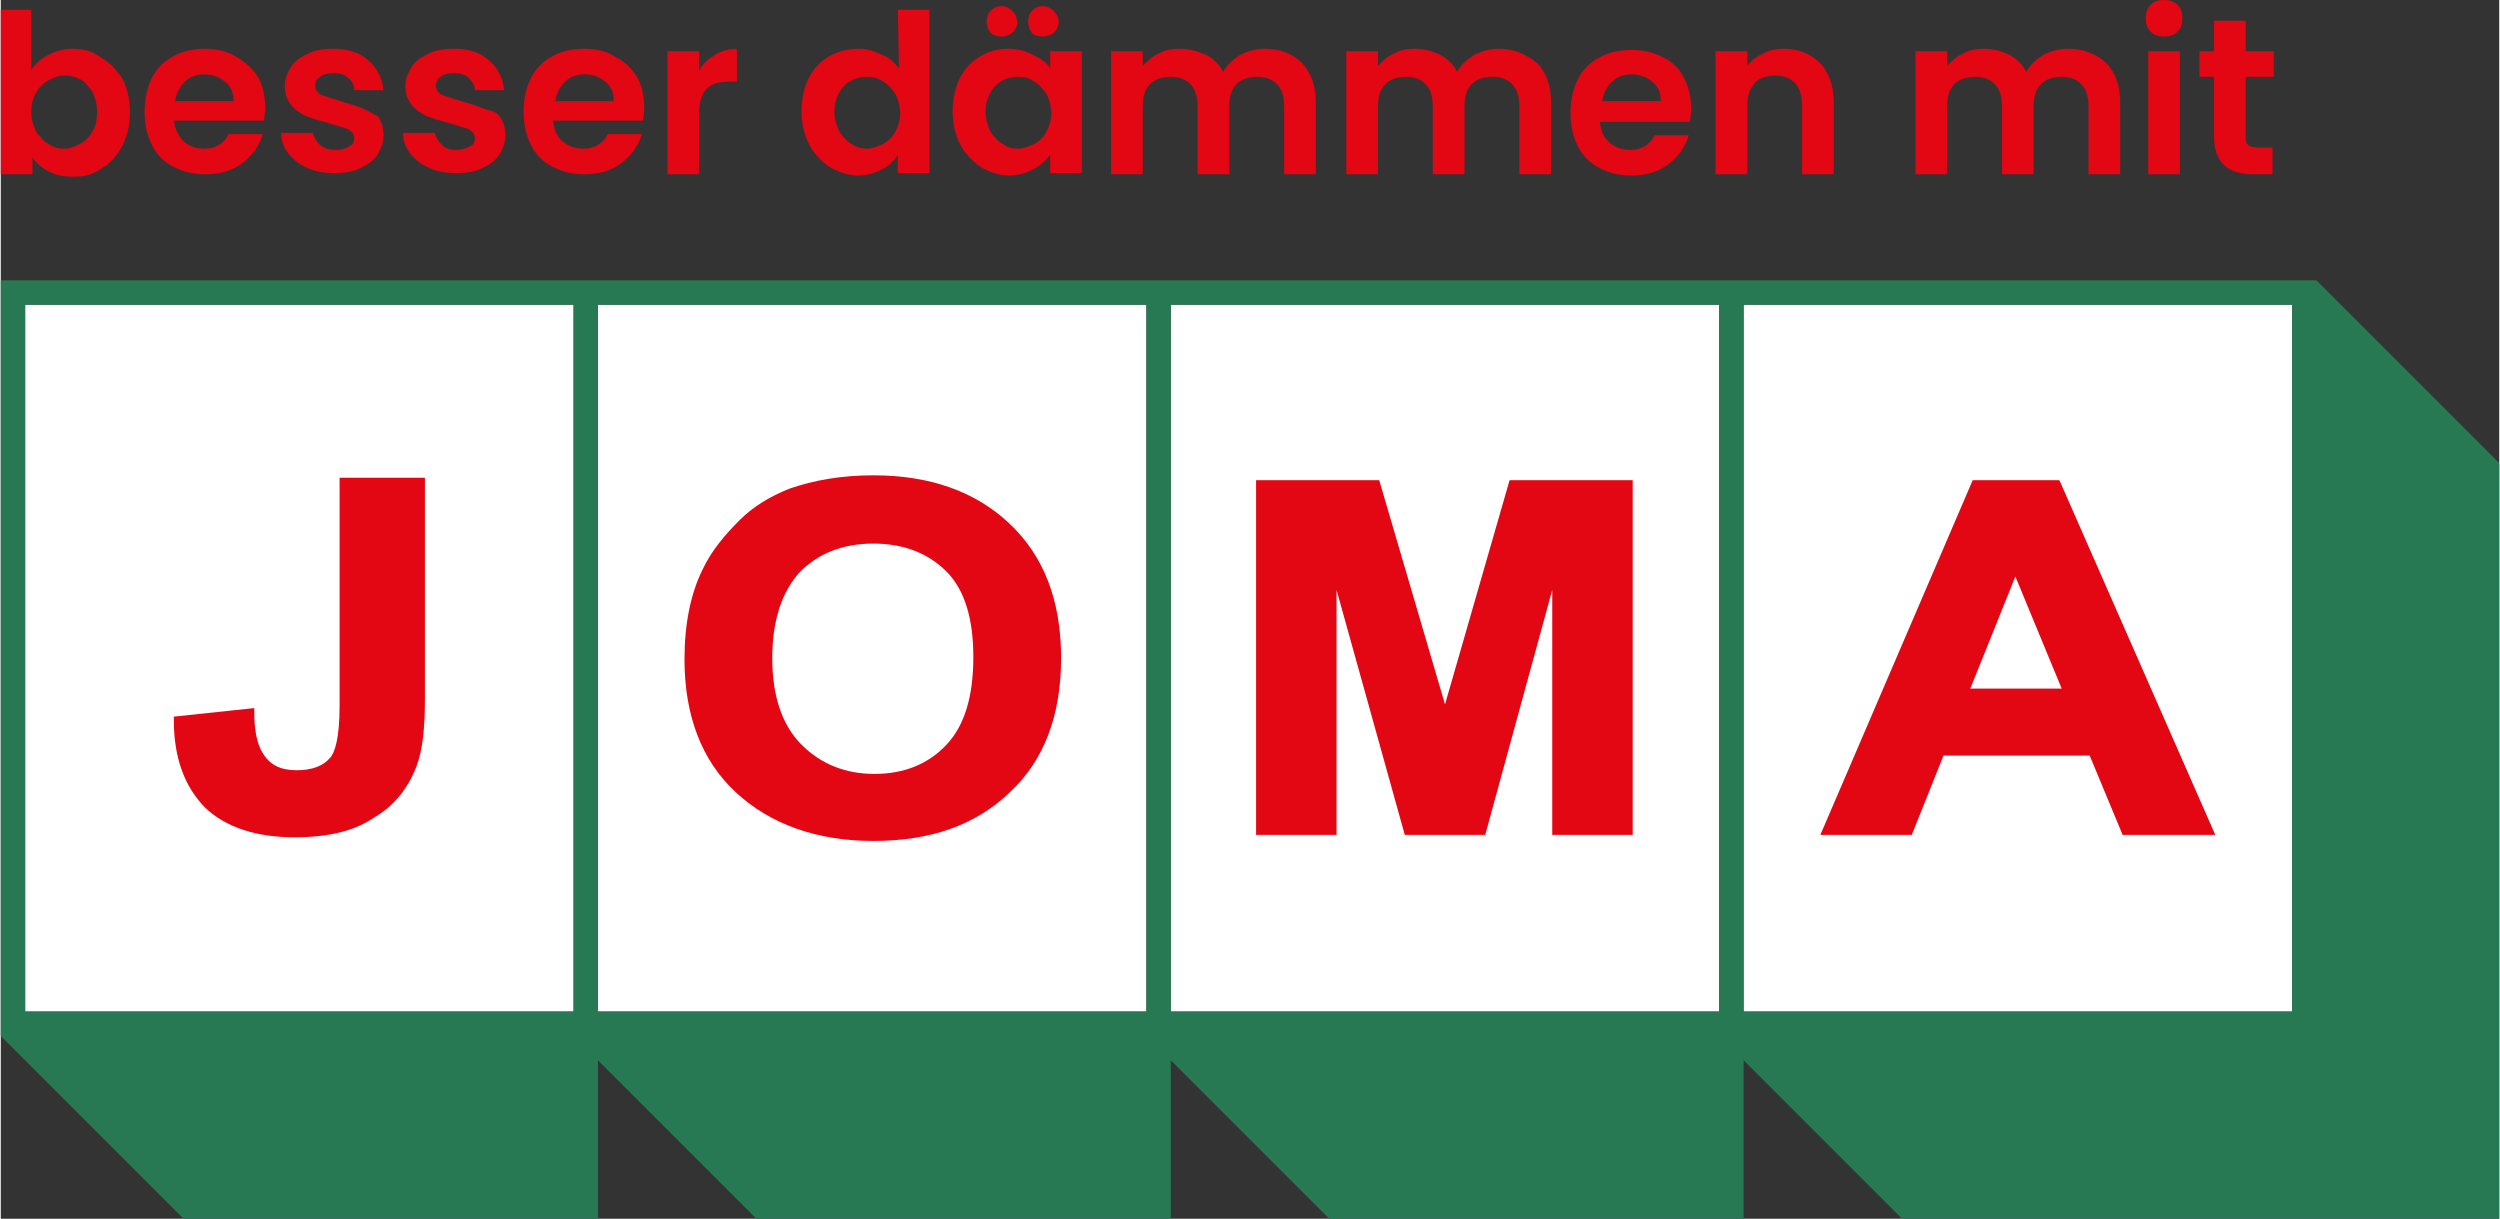
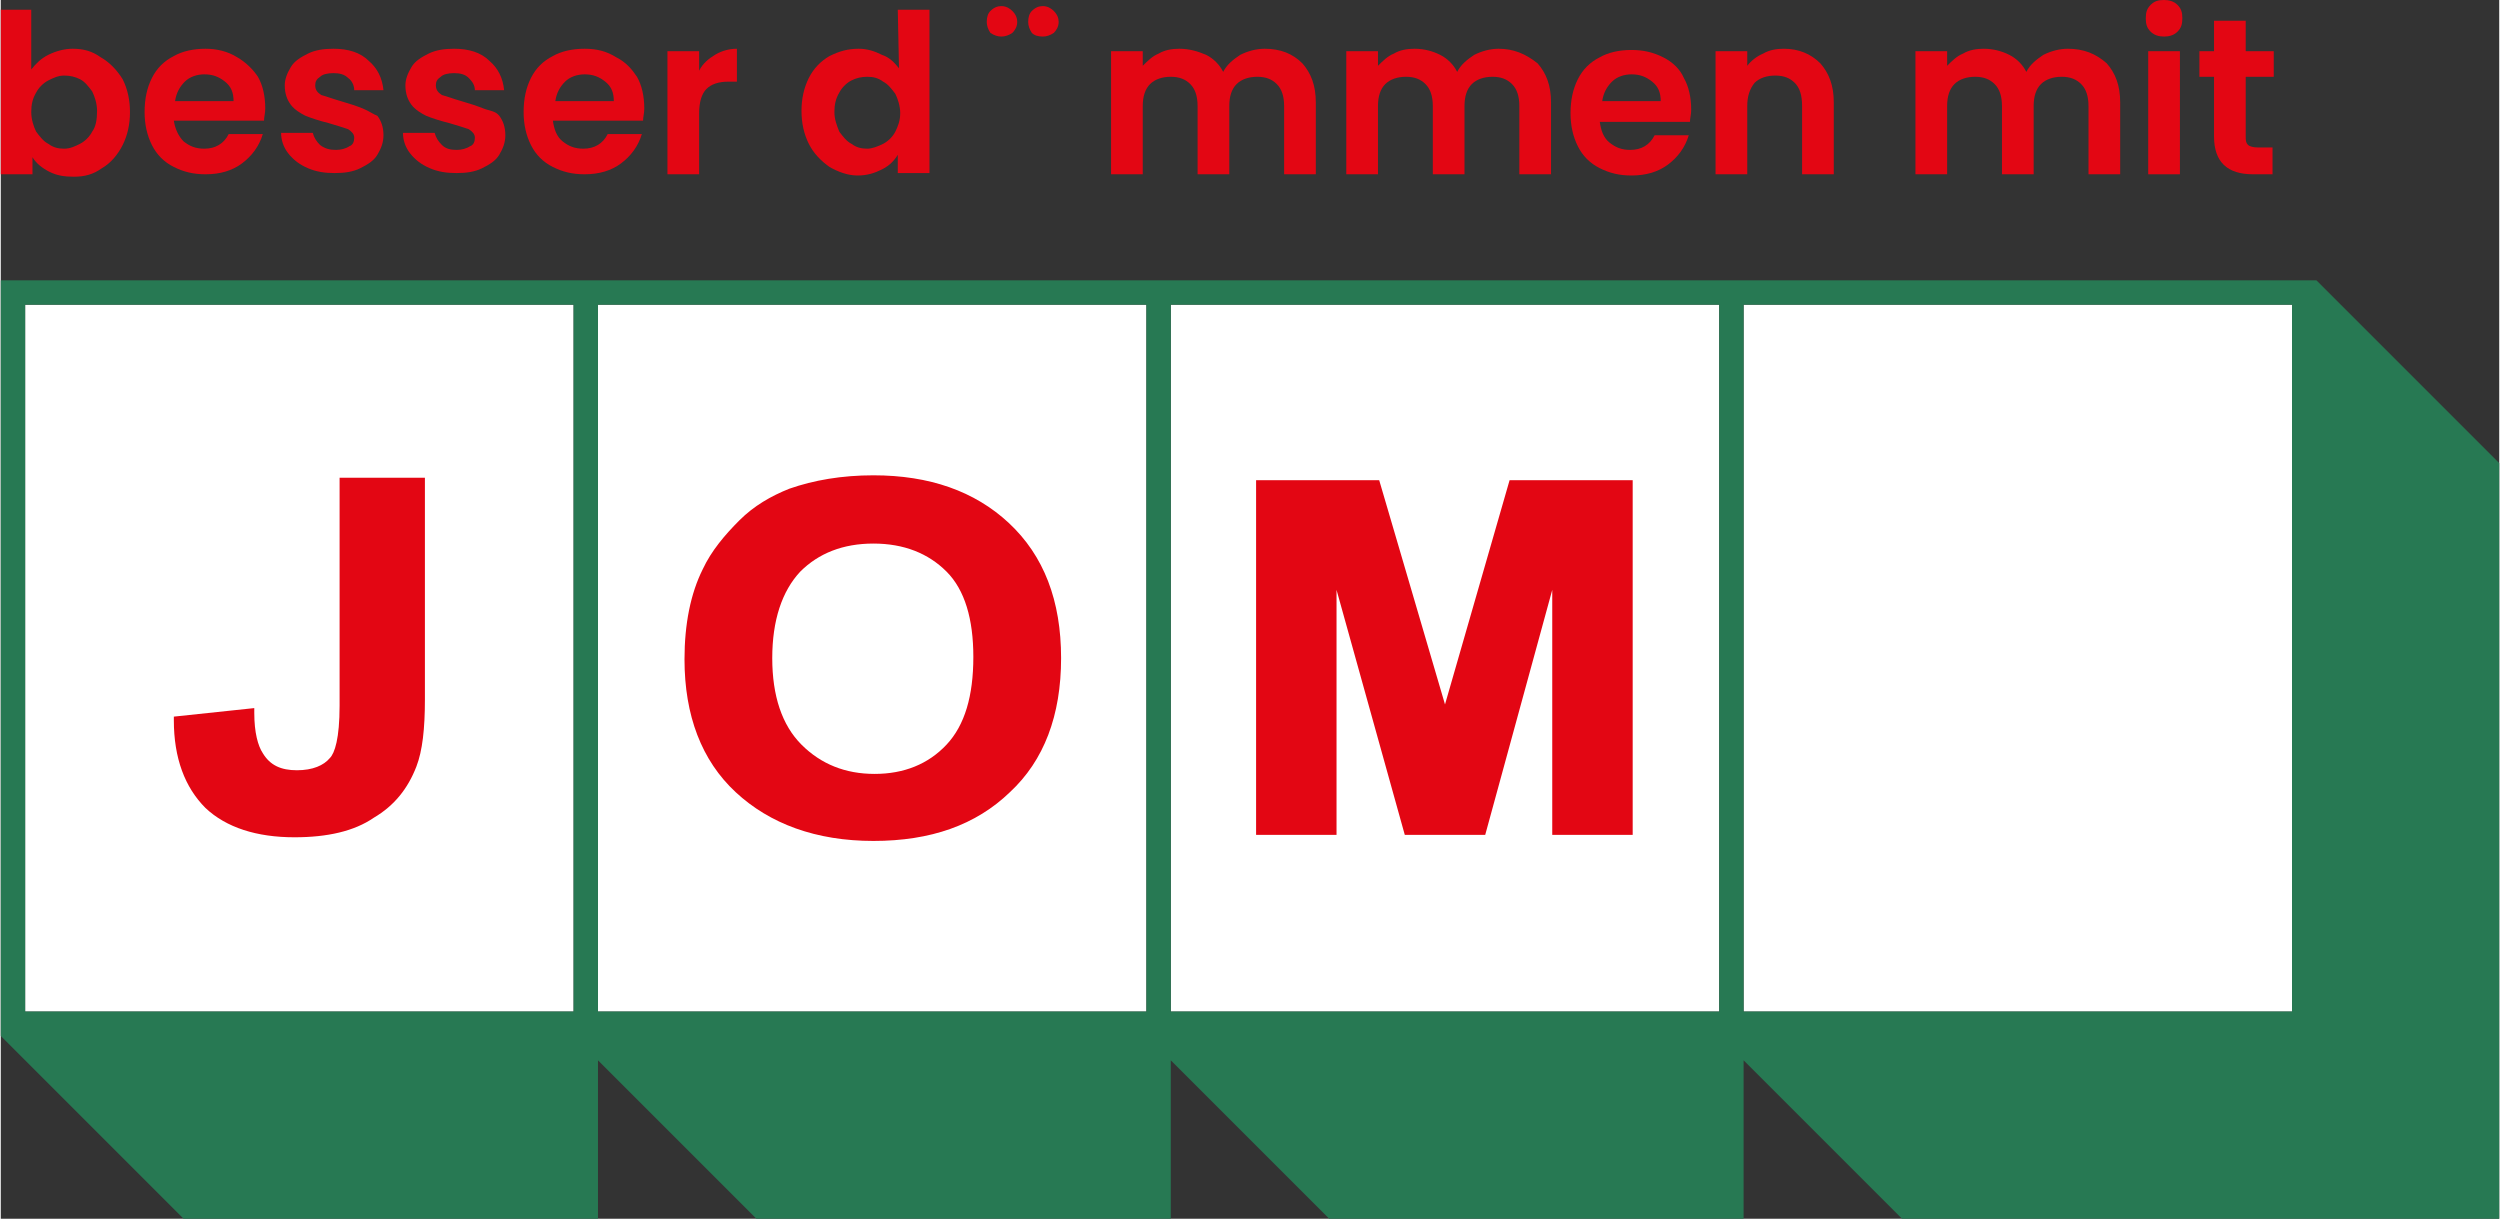
<svg xmlns="http://www.w3.org/2000/svg" version="1.1" id="Ebene_1" x="0px" y="0px" viewBox="0 0 205 100" style="enable-background:new 0 0 205 100;" xml:space="preserve" width="400" height="195">
  <rect x="0" y="0" width="205" height="100" fill="#333333" stroke="none" />
  <style type="text/css">
	.st0{fill:#E30613;}
	.st1{fill:#FFFFFF;}
	.st2{fill:#277953;}
</style>
  <g>
    <path class="st0" d="M8.2,4.7C7.5,4.2,6.8,4,5.9,4c-0.7,0-1.4,0.2-2,0.5s-1,0.7-1.4,1.2V0.8H0v13.5h2.6v-1.4   c0.3,0.5,0.8,0.9,1.4,1.2s1.2,0.4,2,0.4c0.9,0,1.6-0.2,2.3-0.7c0.7-0.4,1.3-1.1,1.7-1.9c0.4-0.8,0.6-1.7,0.6-2.7S10.4,7.3,10,6.5   C9.5,5.7,8.9,5.1,8.2,4.7z M7.5,10.8c-0.2,0.4-0.6,0.8-1,1s-0.8,0.4-1.3,0.4s-0.9-0.1-1.3-0.4c-0.4-0.2-0.7-0.6-1-1   c-0.2-0.4-0.4-1-0.4-1.6s0.1-1.1,0.4-1.6c0.2-0.4,0.6-0.8,1-1s0.8-0.4,1.3-0.4s0.9,0.1,1.3,0.3c0.4,0.2,0.7,0.6,1,1   c0.2,0.4,0.4,1,0.4,1.6C7.9,9.8,7.8,10.4,7.5,10.8z" />
    <path class="st0" d="M19.4,4.7C18.6,4.2,17.7,4,16.8,4c-1,0-1.9,0.2-2.6,0.6c-0.8,0.4-1.4,1-1.8,1.8c-0.4,0.8-0.6,1.7-0.6,2.8   c0,1,0.2,1.9,0.6,2.7c0.4,0.8,1,1.4,1.8,1.8c0.8,0.4,1.6,0.6,2.6,0.6c1.2,0,2.2-0.3,3-0.9c0.8-0.6,1.4-1.4,1.7-2.4h-2.8   c-0.4,0.8-1.1,1.2-2,1.2c-0.7,0-1.2-0.2-1.7-0.6c-0.4-0.4-0.7-1-0.8-1.7h7.4c0-0.3,0.1-0.6,0.1-1c0-1-0.2-1.9-0.6-2.6   C20.7,5.7,20.1,5.1,19.4,4.7z M14.3,8.3c0.1-0.7,0.4-1.2,0.8-1.6c0.4-0.4,1-0.6,1.6-0.6c0.7,0,1.2,0.2,1.7,0.6s0.7,0.9,0.7,1.6   H14.3z" />
    <path class="st0" d="M29.7,8.9c-0.5-0.2-1.1-0.4-1.8-0.6c-0.7-0.2-1.2-0.4-1.6-0.5C26,7.6,25.8,7.4,25.8,7c0-0.3,0.1-0.5,0.4-0.7   C26.4,6.1,26.8,6,27.3,6s0.9,0.1,1.2,0.4C28.8,6.6,29,7,29,7.4h2.4c-0.1-1-0.5-1.8-1.2-2.4c-0.7-0.7-1.7-1-2.9-1   c-0.8,0-1.5,0.1-2.1,0.4S24.1,5,23.8,5.5s-0.5,1-0.5,1.5c0,0.7,0.2,1.2,0.5,1.6C24.1,9,24.6,9.3,25,9.5c0.5,0.2,1.1,0.4,1.9,0.6   c0.7,0.2,1.3,0.4,1.6,0.5c0.3,0.2,0.5,0.4,0.5,0.7s-0.1,0.6-0.4,0.7c-0.3,0.2-0.7,0.3-1.1,0.3c-0.5,0-0.9-0.1-1.3-0.4   c-0.3-0.3-0.5-0.6-0.6-1H23c0,0.6,0.2,1.2,0.6,1.7s0.9,0.9,1.6,1.2s1.4,0.4,2.2,0.4c0.8,0,1.5-0.1,2.1-0.4c0.6-0.3,1.1-0.6,1.4-1.1   s0.5-1,0.5-1.6c0-0.7-0.2-1.2-0.5-1.6C30.6,9.4,30.2,9.1,29.7,8.9z" />
    <path class="st0" d="M39.6,8.9c-0.5-0.2-1.1-0.4-1.8-0.6c-0.7-0.2-1.2-0.4-1.6-0.5c-0.3-0.2-0.5-0.4-0.5-0.8c0-0.3,0.1-0.5,0.4-0.7   C36.3,6.1,36.7,6,37.2,6s0.9,0.1,1.2,0.4s0.5,0.6,0.5,1h2.4c-0.1-1-0.5-1.8-1.2-2.4c-0.7-0.7-1.7-1-2.9-1c-0.8,0-1.5,0.1-2.1,0.4   S34,5,33.7,5.5c-0.3,0.5-0.5,1-0.5,1.5c0,0.7,0.2,1.2,0.5,1.6C34,9,34.5,9.3,34.9,9.5c0.5,0.2,1.1,0.4,1.9,0.6   c0.7,0.2,1.3,0.4,1.6,0.5c0.3,0.2,0.5,0.4,0.5,0.7s-0.1,0.6-0.4,0.7c-0.3,0.2-0.7,0.3-1.1,0.3c-0.5,0-0.9-0.1-1.2-0.4   c-0.3-0.3-0.5-0.6-0.6-1H33c0,0.6,0.2,1.2,0.6,1.7c0.4,0.5,0.9,0.9,1.6,1.2c0.7,0.3,1.4,0.4,2.2,0.4s1.5-0.1,2.1-0.4   c0.6-0.3,1.1-0.6,1.4-1.1c0.3-0.5,0.5-1,0.5-1.6c0-0.7-0.2-1.2-0.5-1.6S40.1,9.1,39.6,8.9z" />
    <path class="st0" d="M50.5,4.7C49.7,4.2,48.9,4,47.9,4S46,4.2,45.3,4.6c-0.8,0.4-1.4,1-1.8,1.8c-0.4,0.8-0.6,1.7-0.6,2.8   c0,1,0.2,1.9,0.6,2.7c0.4,0.8,1,1.4,1.8,1.8c0.8,0.4,1.6,0.6,2.6,0.6c1.2,0,2.2-0.3,3-0.9c0.8-0.6,1.4-1.4,1.7-2.4h-2.8   c-0.4,0.8-1.1,1.2-2,1.2c-0.7,0-1.2-0.2-1.7-0.6c-0.5-0.4-0.7-1-0.8-1.7h7.4c0-0.3,0.1-0.6,0.1-1c0-1-0.2-1.9-0.6-2.6   C51.8,5.7,51.3,5.1,50.5,4.7z M45.5,8.3c0.1-0.7,0.4-1.2,0.8-1.6c0.4-0.4,1-0.6,1.6-0.6c0.7,0,1.2,0.2,1.7,0.6s0.7,0.9,0.7,1.6   H45.5z" />
    <path class="st0" d="M57.3,5.8V4.2h-2.6v10.1h2.6v-5c0-0.9,0.2-1.6,0.6-2c0.4-0.4,1-0.6,1.8-0.6h0.7V4c-0.7,0-1.3,0.2-1.8,0.5   S57.6,5.2,57.3,5.8z" />
    <path class="st0" d="M73.7,5.6c-0.4-0.5-0.8-0.9-1.4-1.1C71.7,4.2,71.1,4,70.4,4c-0.9,0-1.6,0.2-2.4,0.6c-0.7,0.4-1.3,1-1.7,1.8   c-0.4,0.8-0.6,1.7-0.6,2.7s0.2,1.9,0.6,2.7s1,1.4,1.7,1.9c0.7,0.4,1.5,0.7,2.3,0.7s1.4-0.2,2-0.5s1-0.7,1.3-1.2v1.5h2.6V0.8h-2.6   L73.7,5.6L73.7,5.6z M73.4,10.8c-0.2,0.4-0.6,0.8-1,1s-0.9,0.4-1.3,0.4c-0.5,0-0.9-0.1-1.3-0.4c-0.4-0.2-0.7-0.6-1-1   c-0.2-0.5-0.4-1-0.4-1.6s0.1-1.1,0.4-1.6c0.2-0.4,0.6-0.8,1-1s0.8-0.3,1.3-0.3s0.9,0.1,1.3,0.4c0.4,0.2,0.7,0.6,1,1   c0.2,0.4,0.4,1,0.4,1.6S73.6,10.4,73.4,10.8z" />
    <path class="st0" d="M82.1,3c0.3,0,0.6-0.1,0.9-0.3c0.2-0.2,0.4-0.5,0.4-0.9c0-0.3-0.1-0.6-0.4-0.9c-0.2-0.2-0.5-0.4-0.9-0.4   c-0.3,0-0.6,0.1-0.9,0.4c-0.2,0.2-0.3,0.5-0.3,0.9c0,0.3,0.1,0.6,0.3,0.9C81.5,2.9,81.8,3,82.1,3z" />
-     <path class="st0" d="M86.1,5.6c-0.3-0.5-0.8-0.8-1.4-1.1c-0.6-0.3-1.2-0.5-2-0.5c-0.9,0-1.6,0.2-2.3,0.6c-0.7,0.4-1.3,1-1.7,1.8   c-0.4,0.8-0.6,1.7-0.6,2.7s0.2,1.9,0.6,2.7s1,1.4,1.7,1.9c0.7,0.4,1.5,0.7,2.3,0.7s1.4-0.2,2-0.5s1-0.7,1.4-1.2v1.5h2.6v-10h-2.6   V5.6L86.1,5.6z M85.8,10.8c-0.2,0.4-0.6,0.8-1,1s-0.9,0.4-1.3,0.4c-0.5,0-0.9-0.1-1.3-0.4c-0.4-0.2-0.7-0.6-1-1   c-0.2-0.5-0.4-1-0.4-1.6s0.1-1.1,0.4-1.6c0.2-0.4,0.6-0.8,1-1s0.8-0.3,1.3-0.3s0.9,0.1,1.3,0.4c0.4,0.2,0.7,0.6,1,1   c0.2,0.4,0.4,1,0.4,1.6S86,10.4,85.8,10.8z" />
    <path class="st0" d="M85.5,3c0.3,0,0.6-0.1,0.9-0.3c0.2-0.2,0.4-0.5,0.4-0.9c0-0.3-0.1-0.6-0.4-0.9c-0.2-0.2-0.5-0.4-0.9-0.4   c-0.3,0-0.6,0.1-0.9,0.4c-0.2,0.2-0.3,0.5-0.3,0.9c0,0.3,0.1,0.6,0.3,0.9C84.8,2.9,85.1,3,85.5,3z" />
    <path class="st0" d="M103.7,4c-0.7,0-1.4,0.2-2,0.5c-0.6,0.4-1.1,0.8-1.4,1.4c-0.3-0.6-0.8-1.1-1.4-1.4C98.2,4.2,97.5,4,96.7,4   c-0.6,0-1.2,0.1-1.7,0.4c-0.5,0.2-0.9,0.6-1.3,1V4.2h-2.6v10.1h2.6V8.7c0-0.8,0.2-1.4,0.6-1.8s1-0.6,1.7-0.6s1.2,0.2,1.6,0.6   s0.6,1,0.6,1.8v5.6h2.6V8.7c0-0.8,0.2-1.4,0.6-1.8s1-0.6,1.7-0.6s1.2,0.2,1.6,0.6s0.6,1,0.6,1.8v5.6h2.6V8.4c0-1.4-0.4-2.4-1.1-3.2   C106,4.4,105,4,103.7,4z" />
    <path class="st0" d="M122.9,4c-0.7,0-1.4,0.2-2,0.5c-0.6,0.4-1.1,0.8-1.4,1.4c-0.3-0.6-0.8-1.1-1.4-1.4S116.8,4,116,4   c-0.6,0-1.2,0.1-1.7,0.4c-0.5,0.2-0.9,0.6-1.3,1V4.2h-2.6v10.1h2.6V8.7c0-0.8,0.2-1.4,0.6-1.8s1-0.6,1.7-0.6s1.2,0.2,1.6,0.6   s0.6,1,0.6,1.8v5.6h2.6V8.7c0-0.8,0.2-1.4,0.6-1.8s1-0.6,1.7-0.6s1.2,0.2,1.6,0.6s0.6,1,0.6,1.8v5.6h2.6V8.4c0-1.4-0.4-2.4-1.1-3.2   C125.1,4.4,124.1,4,122.9,4z" />
    <path class="st0" d="M136.4,4.7c-0.8-0.4-1.6-0.6-2.6-0.6s-1.9,0.2-2.6,0.6c-0.8,0.4-1.4,1-1.8,1.8c-0.4,0.8-0.6,1.7-0.6,2.8   c0,1,0.2,1.9,0.6,2.7c0.4,0.8,1,1.4,1.8,1.8c0.8,0.4,1.6,0.6,2.6,0.6c1.2,0,2.2-0.3,3-0.9c0.8-0.6,1.4-1.4,1.7-2.4h-2.8   c-0.4,0.8-1.1,1.2-2,1.2c-0.7,0-1.2-0.2-1.7-0.6c-0.5-0.4-0.7-1-0.8-1.7h7.4c0-0.3,0.1-0.6,0.1-1c0-1-0.2-1.9-0.6-2.6   C137.8,5.7,137.2,5.1,136.4,4.7z M131.4,8.3c0.1-0.7,0.4-1.2,0.8-1.6c0.4-0.4,1-0.6,1.6-0.6c0.7,0,1.2,0.2,1.7,0.6s0.7,0.9,0.7,1.6   H131.4z" />
    <path class="st0" d="M146.3,4c-0.6,0-1.2,0.1-1.7,0.4c-0.5,0.2-1,0.6-1.3,1V4.2h-2.6v10.1h2.6V8.7c0-0.8,0.2-1.4,0.6-1.9   c0.4-0.4,1-0.6,1.7-0.6s1.2,0.2,1.6,0.6c0.4,0.4,0.6,1,0.6,1.9v5.6h2.6V8.4c0-1.4-0.4-2.4-1.1-3.2C148.5,4.4,147.5,4,146.3,4z" />
    <path class="st0" d="M169.6,4c-0.7,0-1.4,0.2-2,0.5c-0.6,0.4-1.1,0.8-1.4,1.4c-0.3-0.6-0.8-1.1-1.4-1.4c-0.6-0.3-1.3-0.5-2.1-0.5   c-0.6,0-1.2,0.1-1.7,0.4c-0.5,0.2-0.9,0.6-1.3,1V4.2h-2.6v10.1h2.6V8.7c0-0.8,0.2-1.4,0.6-1.8c0.4-0.4,1-0.6,1.7-0.6   s1.2,0.2,1.6,0.6c0.4,0.4,0.6,1,0.6,1.8v5.6h2.6V8.7c0-0.8,0.2-1.4,0.6-1.8c0.4-0.4,1-0.6,1.7-0.6s1.2,0.2,1.6,0.6   c0.4,0.4,0.6,1,0.6,1.8v5.6h2.6V8.4c0-1.4-0.4-2.4-1.1-3.2C171.9,4.4,170.9,4,169.6,4z" />
    <path class="st0" d="M177.5,0c-0.5,0-0.8,0.1-1.1,0.4S176,1,176,1.5s0.1,0.8,0.4,1.1c0.3,0.3,0.7,0.4,1.1,0.4   c0.4,0,0.8-0.1,1.1-0.4S179,2,179,1.5s-0.1-0.8-0.4-1.1C178.3,0.1,177.9,0,177.5,0z" />
    <rect x="176.2" y="4.2" class="st0" width="2.6" height="10.1" />
    <path class="st0" d="M186.5,6.3V4.2h-2.3V1.7h-2.6v2.5h-1.2v2.1h1.2v4.9c0,2.1,1.1,3.1,3.2,3.1h1.6v-2.2h-1.2   c-0.4,0-0.7-0.1-0.8-0.2c-0.2-0.2-0.2-0.4-0.2-0.7V6.3H186.5z" />
  </g>
  <g id="Hilfslinien">
</g>
  <g>
    <rect x="2" y="25" class="st1" width="45" height="58" />
    <rect x="49" y="25" class="st1" width="45" height="58" />
    <rect x="96" y="25" class="st1" width="45" height="58" />
    <rect x="143" y="25" class="st1" width="45" height="58" />
    <path class="st2" d="M192,25l-2-2v0h0h-2h-45h-2H96h-2H49h-2H2H0v2v58v2h0l15,15h34V87l13,13h34V87l13,13h34V87l13,13h30.7h3.3h15   V85v-2V38L192,25z M188,25v58h-45V25H188z M141,25v58H96V25H141z M94,25v58H49V25H94z M2,25h45v58H2V25z" />
    <path class="st0" d="M27.8,57.9c0,2.7-0.4,3.9-0.8,4.3c-0.5,0.6-1.4,1-2.7,1c-1.3,0-2.2-0.4-2.8-1.4c-0.4-0.6-0.7-1.7-0.7-3.3v-0.4   l-6.6,0.7v0.3c0,3.1,0.9,5.5,2.6,7.2c1.7,1.6,4.2,2.4,7.3,2.4c2.7,0,4.9-0.5,6.5-1.6c1.7-1,2.8-2.4,3.5-4.2   c0.5-1.3,0.7-3.1,0.7-5.5V39.2h-7L27.8,57.9L27.8,57.9z" />
    <path class="st0" d="M71.6,39c-2.6,0-4.9,0.4-6.9,1.1c-1.5,0.6-2.9,1.4-4.1,2.6c-1.2,1.2-2.3,2.5-3,4c-1,2-1.5,4.5-1.5,7.4   c0,4.6,1.4,8.3,4.2,10.9s6.6,4,11.3,4s8.4-1.3,11.2-4c2.8-2.6,4.2-6.3,4.2-11s-1.4-8.4-4.3-11.1C79.9,40.3,76.2,39,71.6,39z    M77.6,61.1c-1.5,1.6-3.5,2.4-5.9,2.4s-4.4-0.8-6-2.4c-1.6-1.6-2.4-4-2.4-7.1s0.8-5.5,2.3-7.1c1.5-1.5,3.5-2.3,6-2.3s4.5,0.8,6,2.3   s2.2,3.9,2.2,7C79.8,57.1,79.1,59.5,77.6,61.1z" />
    <polygon class="st0" points="118.5,57.8 113.1,39.4 103,39.4 103,68.5 109.6,68.5 109.6,48.4 115.2,68.5 121.8,68.5 127.3,48.4    127.3,68.5 133.9,68.5 133.9,39.4 123.8,39.4  " />
-     <path class="st0" d="M169,39.6l-0.1-0.2h-7.1l-12.5,29.1h7.5l2.6-6.5h12l2.7,6.5h7.6L169,39.6z M161.6,56.5l3.7-9.2l3.8,9.2H161.6z   " />
  </g>
</svg>